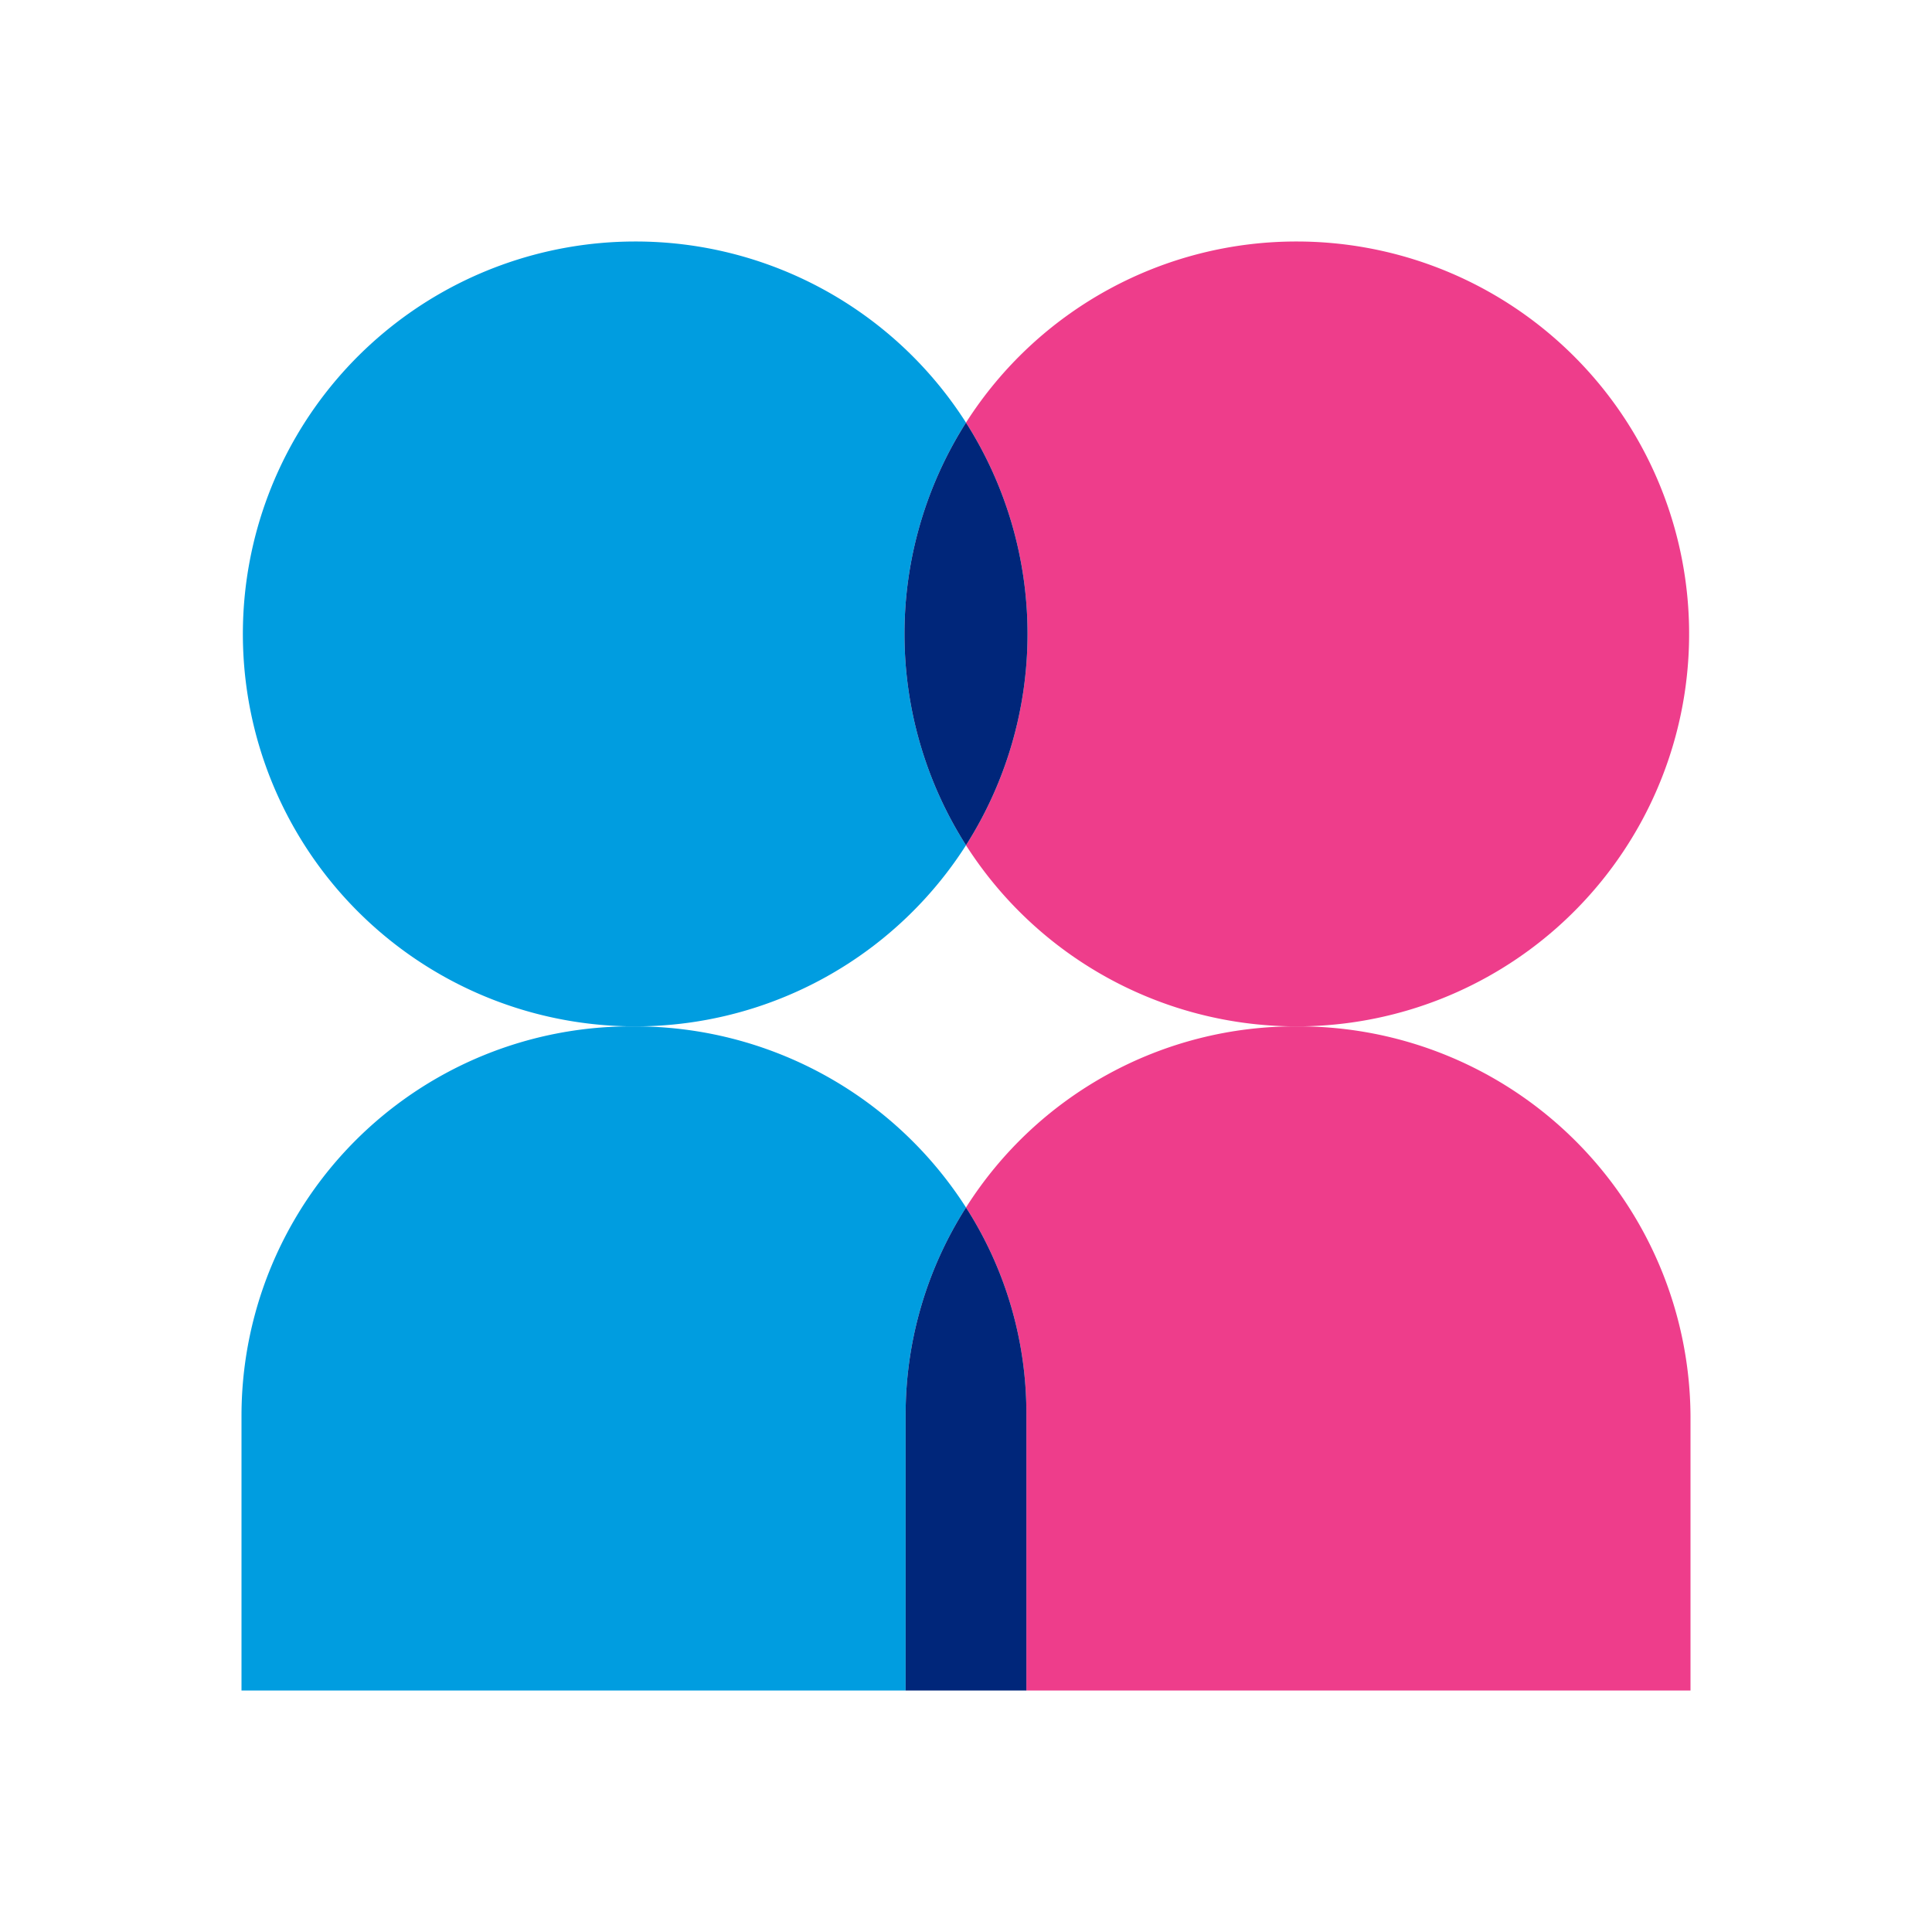
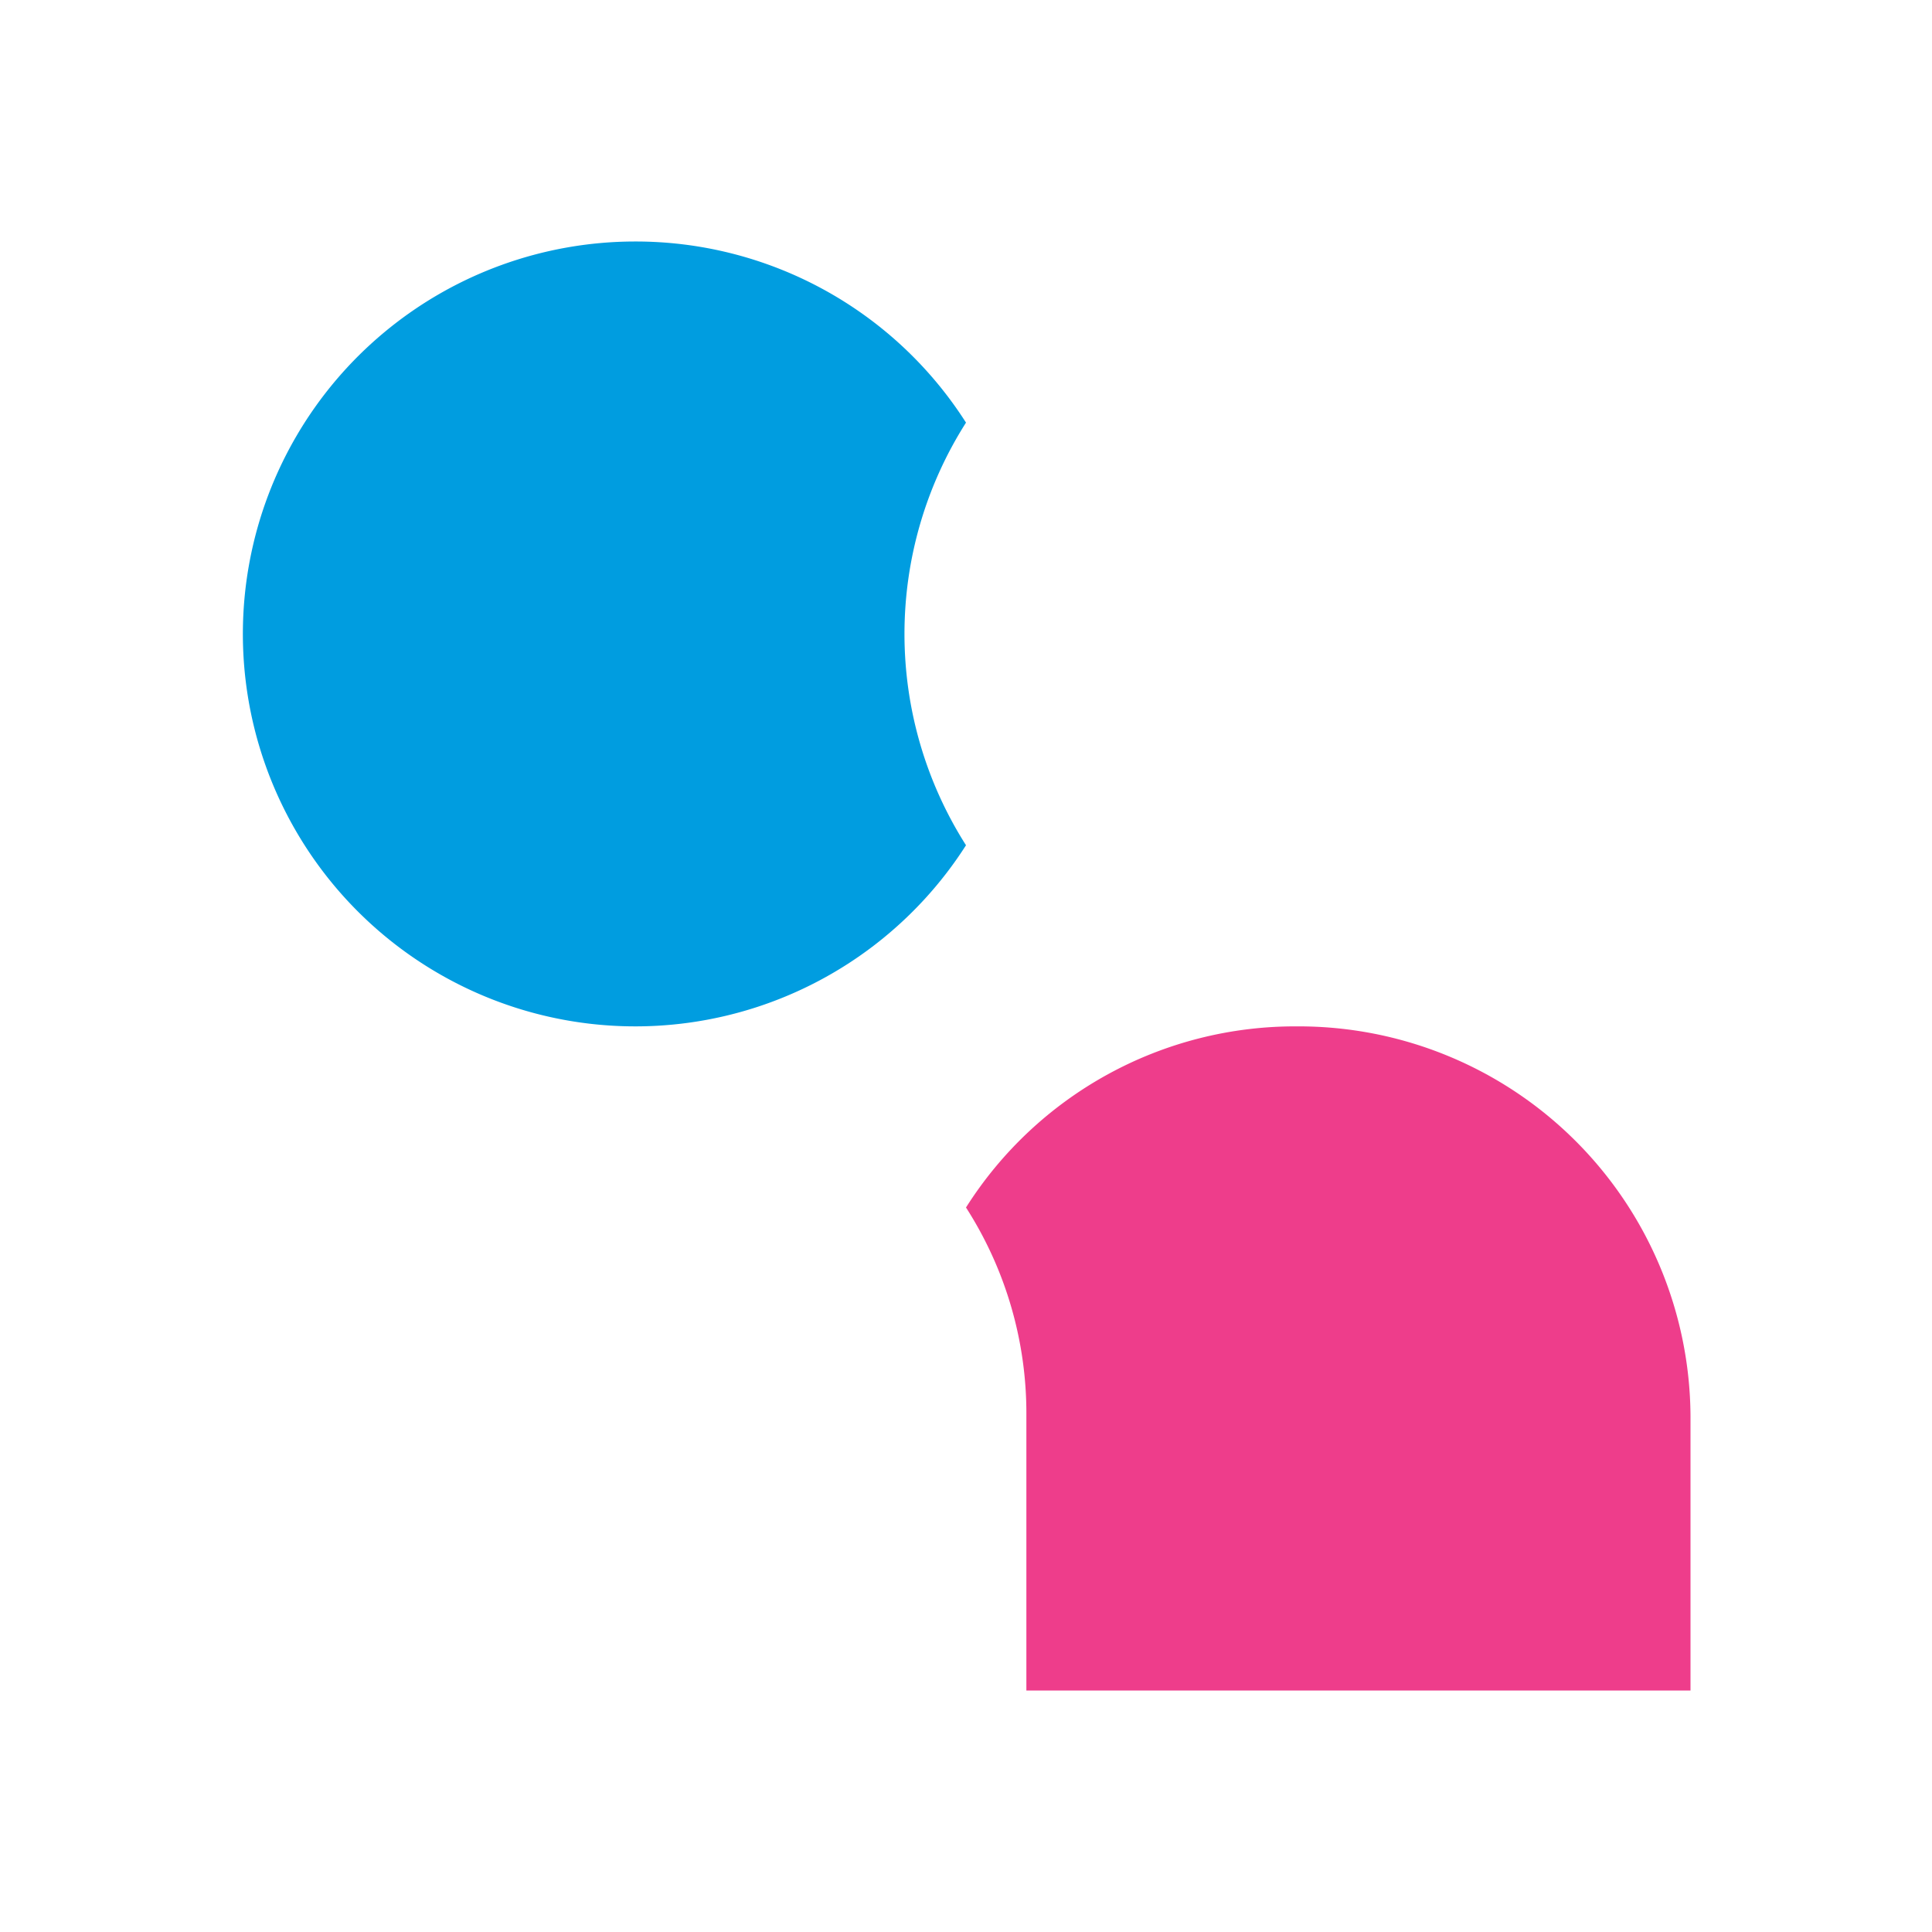
<svg xmlns="http://www.w3.org/2000/svg" viewBox="0 0 32 32">
  <path fill="#ee3d8b" d="M21.48 17A6.45 6.45 0 0 0 16 20a6.31 6.31 0 0 1 1 3.44V28h11v-4.55A6.49 6.49 0 0 0 21.48 17" />
-   <path fill="#ee3d8b" d="M21.5 4A6.49 6.49 0 0 0 16 7a6.52 6.52 0 0 1 0 7 6.5 6.5 0 1 0 5.5-10" />
-   <path fill="#009de0" d="M10.48 17A6.45 6.45 0 0 0 4 23.45V28h11v-4.55A6.38 6.38 0 0 1 16 20a6.51 6.51 0 0 0-5.51-3" />
-   <path fill="#00267a" d="M16 20a6.38 6.38 0 0 0-1 3.44V28h2v-4.55A6.31 6.31 0 0 0 16 20" />
  <path fill="#009de0" d="M10.5 4A6.5 6.5 0 1 0 16 14a6.52 6.52 0 0 1 0-7 6.49 6.49 0 0 0-5.5-3" />
-   <path fill="#00267a" d="M16 7a6.52 6.52 0 0 0 0 7 6.52 6.52 0 0 0 0-7" />
</svg>